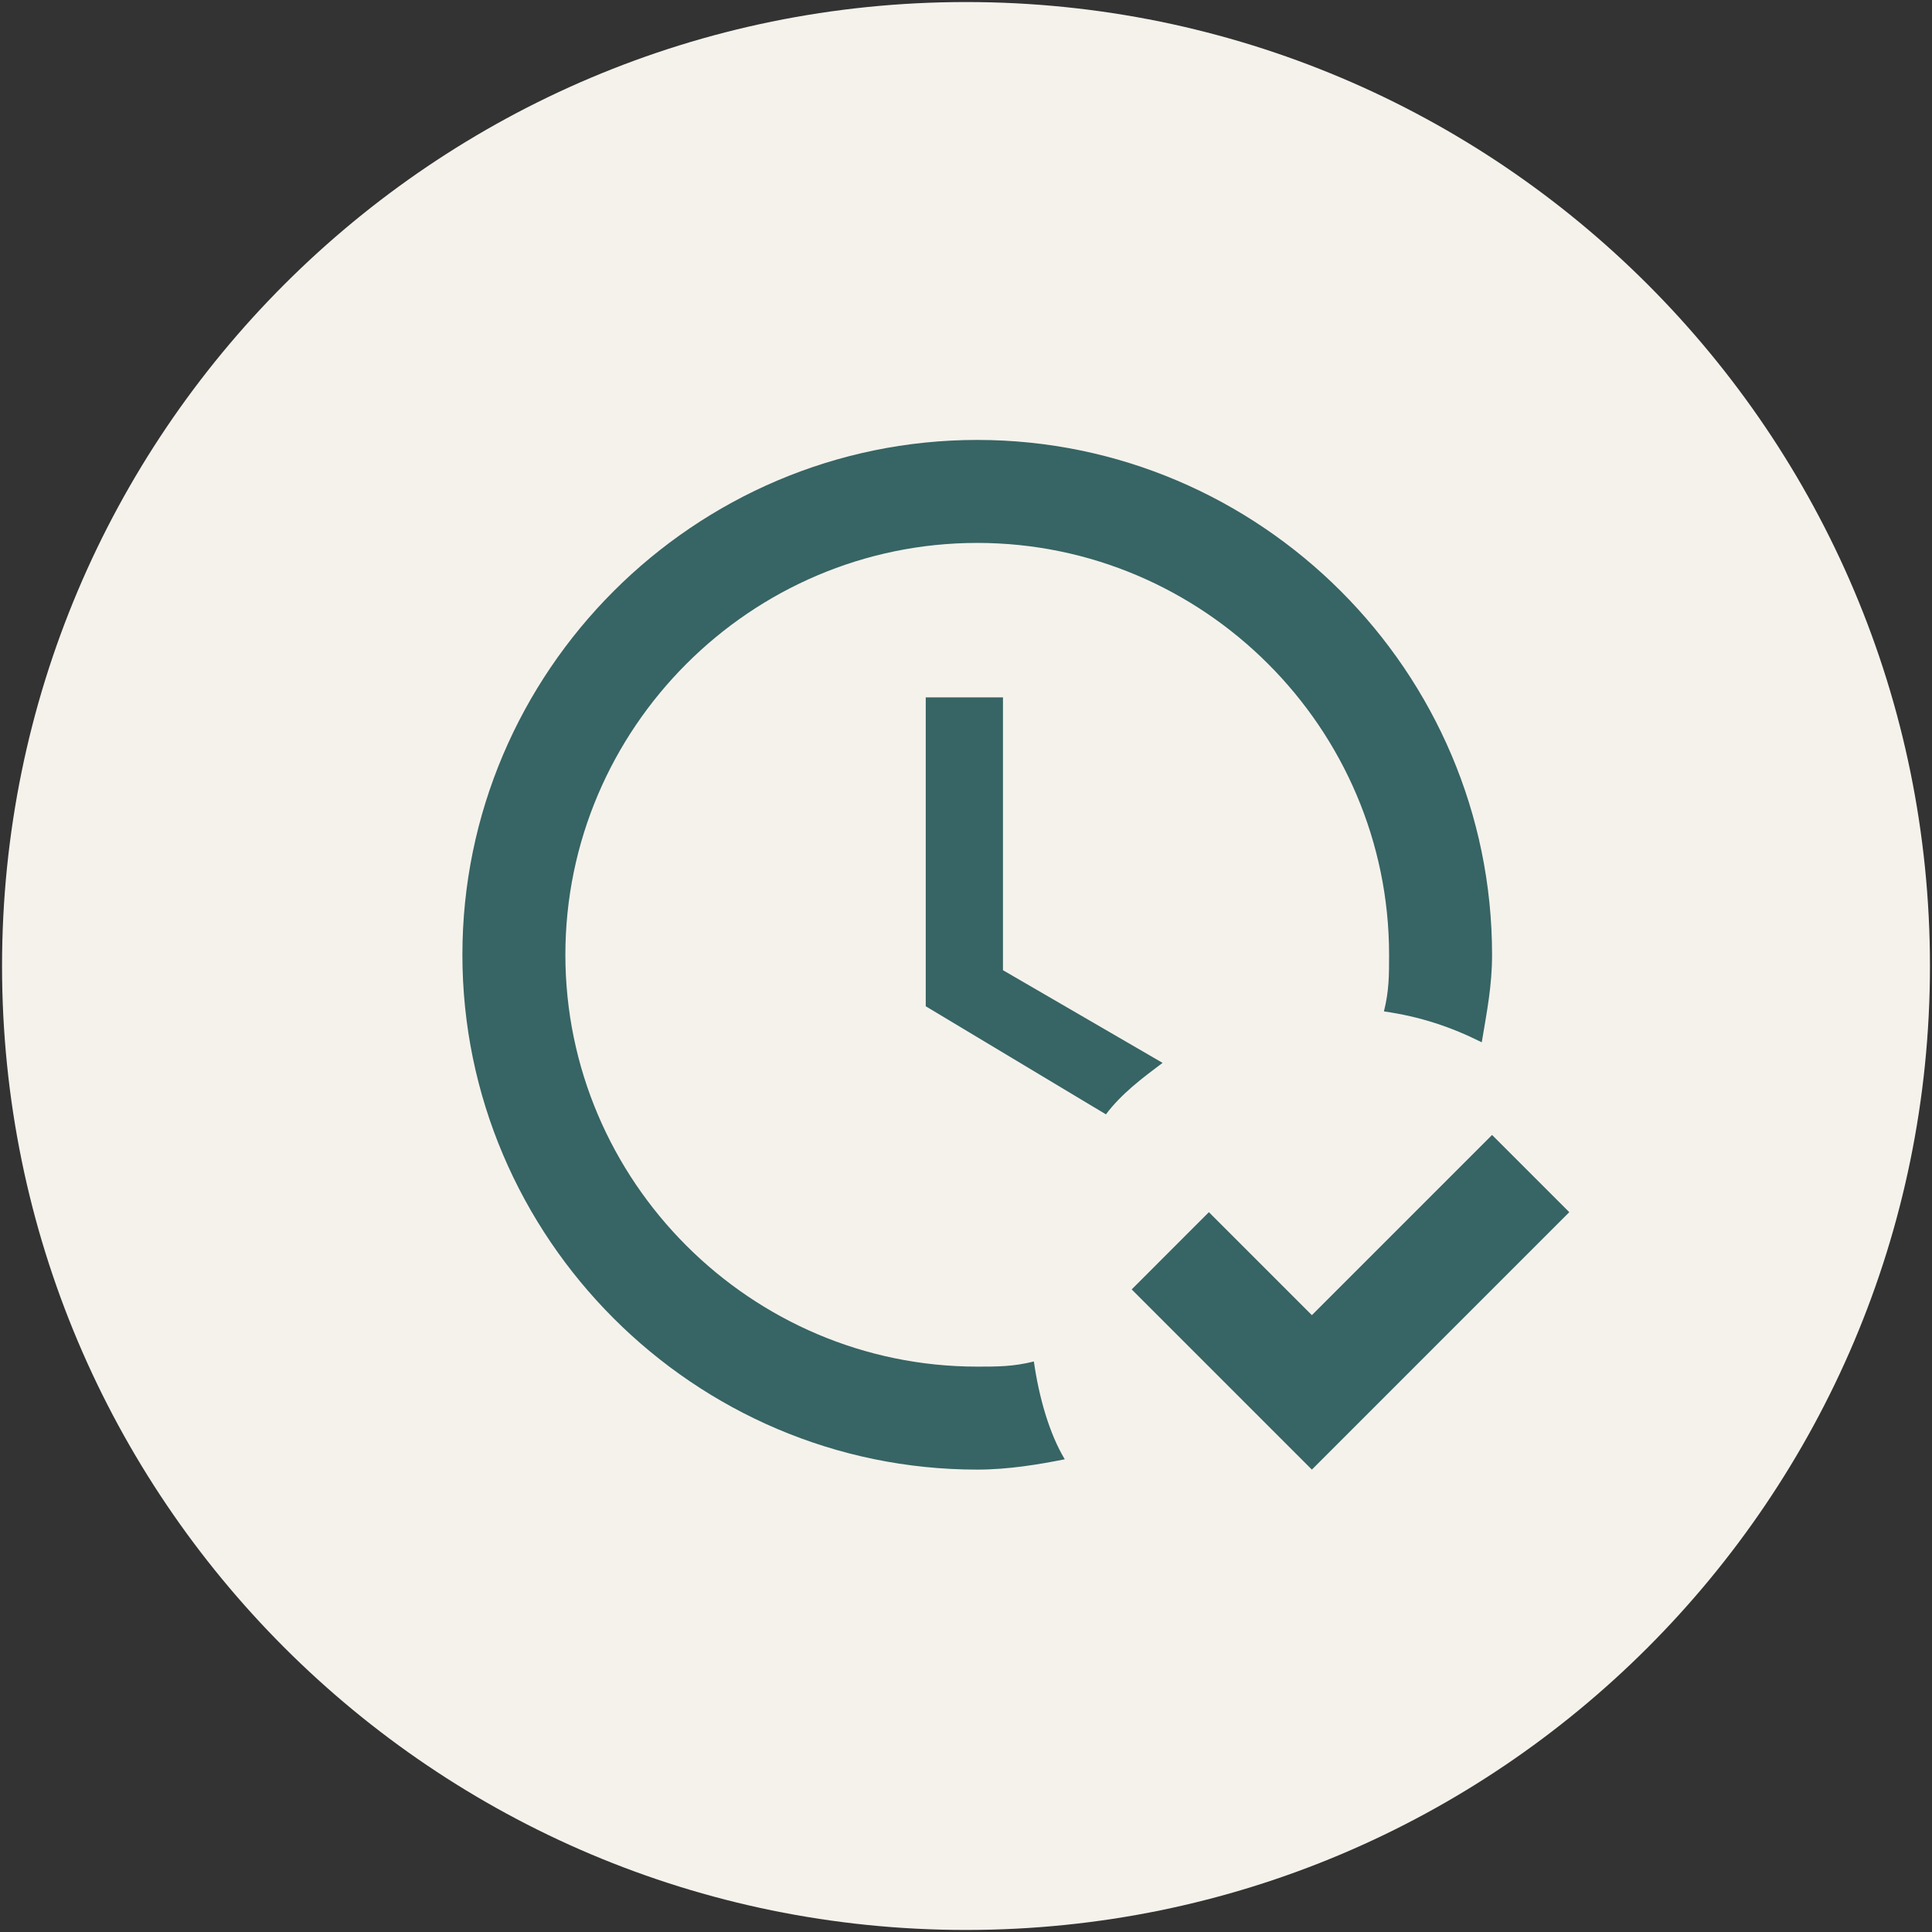
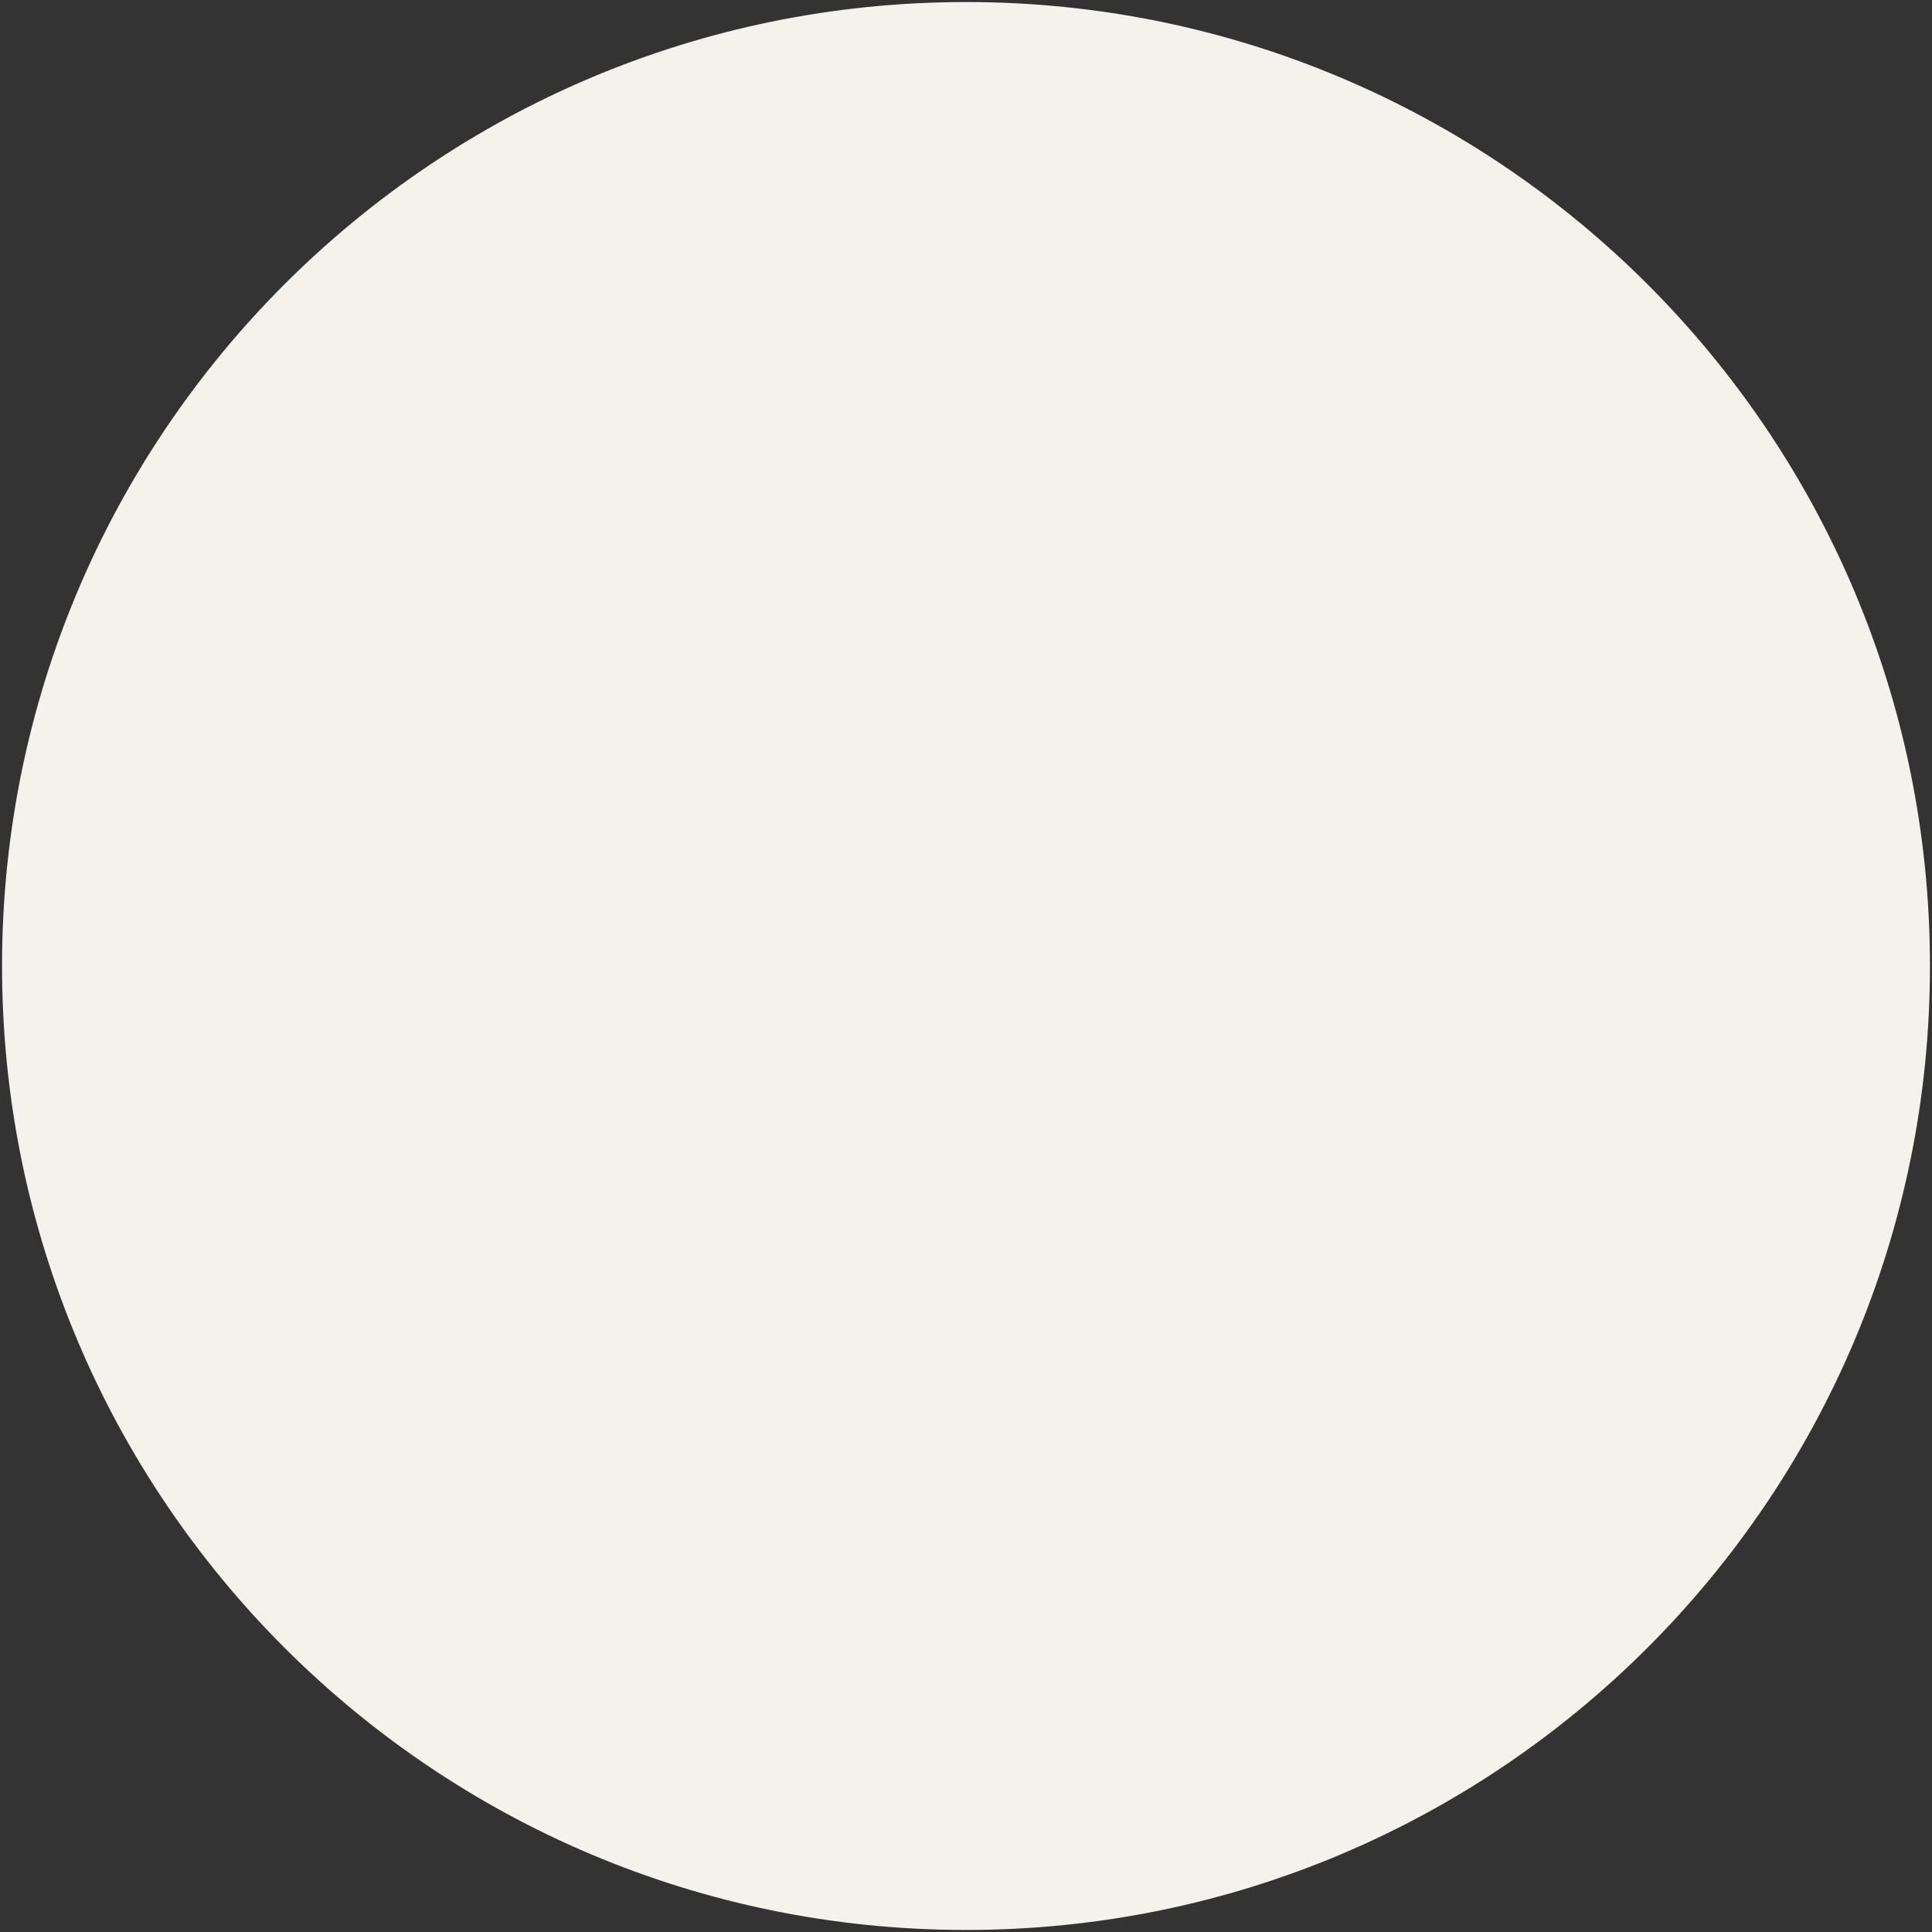
<svg xmlns="http://www.w3.org/2000/svg" width="86" height="86" viewBox="0 0 86 86" fill="none">
  <rect x="0" y="0" width="86" height="86" fill="#333333" stroke="none" />
  <g clip-path="url(#clip0_103_142)">
    <path d="M43 85.909C66.698 85.909 85.909 66.698 85.909 43C85.909 19.302 66.698 0.091 43 0.091C19.302 0.091 0.091 19.302 0.091 43C0.091 66.698 19.302 85.909 43 85.909Z" fill="#F5F2EC" />
-     <path d="M69.854 53.958L58.396 65.417L50.375 57.396L53.812 53.958L58.396 58.542L66.417 50.521L69.854 53.958ZM46.021 60.604C45.104 60.833 44.417 60.833 43.5 60.833C33.417 60.833 25.167 52.583 25.167 42.5C25.167 32.417 33.417 24.167 43.5 24.167C53.583 24.167 61.833 32.417 61.833 42.5C61.833 43.417 61.833 44.104 61.604 45.021C63.208 45.25 64.583 45.708 65.958 46.396C66.188 45.021 66.417 43.875 66.417 42.5C66.417 29.896 56.104 19.583 43.5 19.583C30.896 19.583 20.583 29.896 20.583 42.5C20.583 55.104 30.896 65.417 43.5 65.417C44.875 65.417 46.25 65.187 47.396 64.958C46.708 63.812 46.25 62.208 46.021 60.604ZM51.75 47.312L44.646 43.187V31.042H41.208V44.792L49.229 49.604C49.917 48.687 50.833 48 51.75 47.312Z" fill="#376464" />
  </g>
  <defs>
    <clipPath id="clip0_103_142">
      <rect width="86" height="86" fill="white" />
    </clipPath>
  </defs>
</svg>